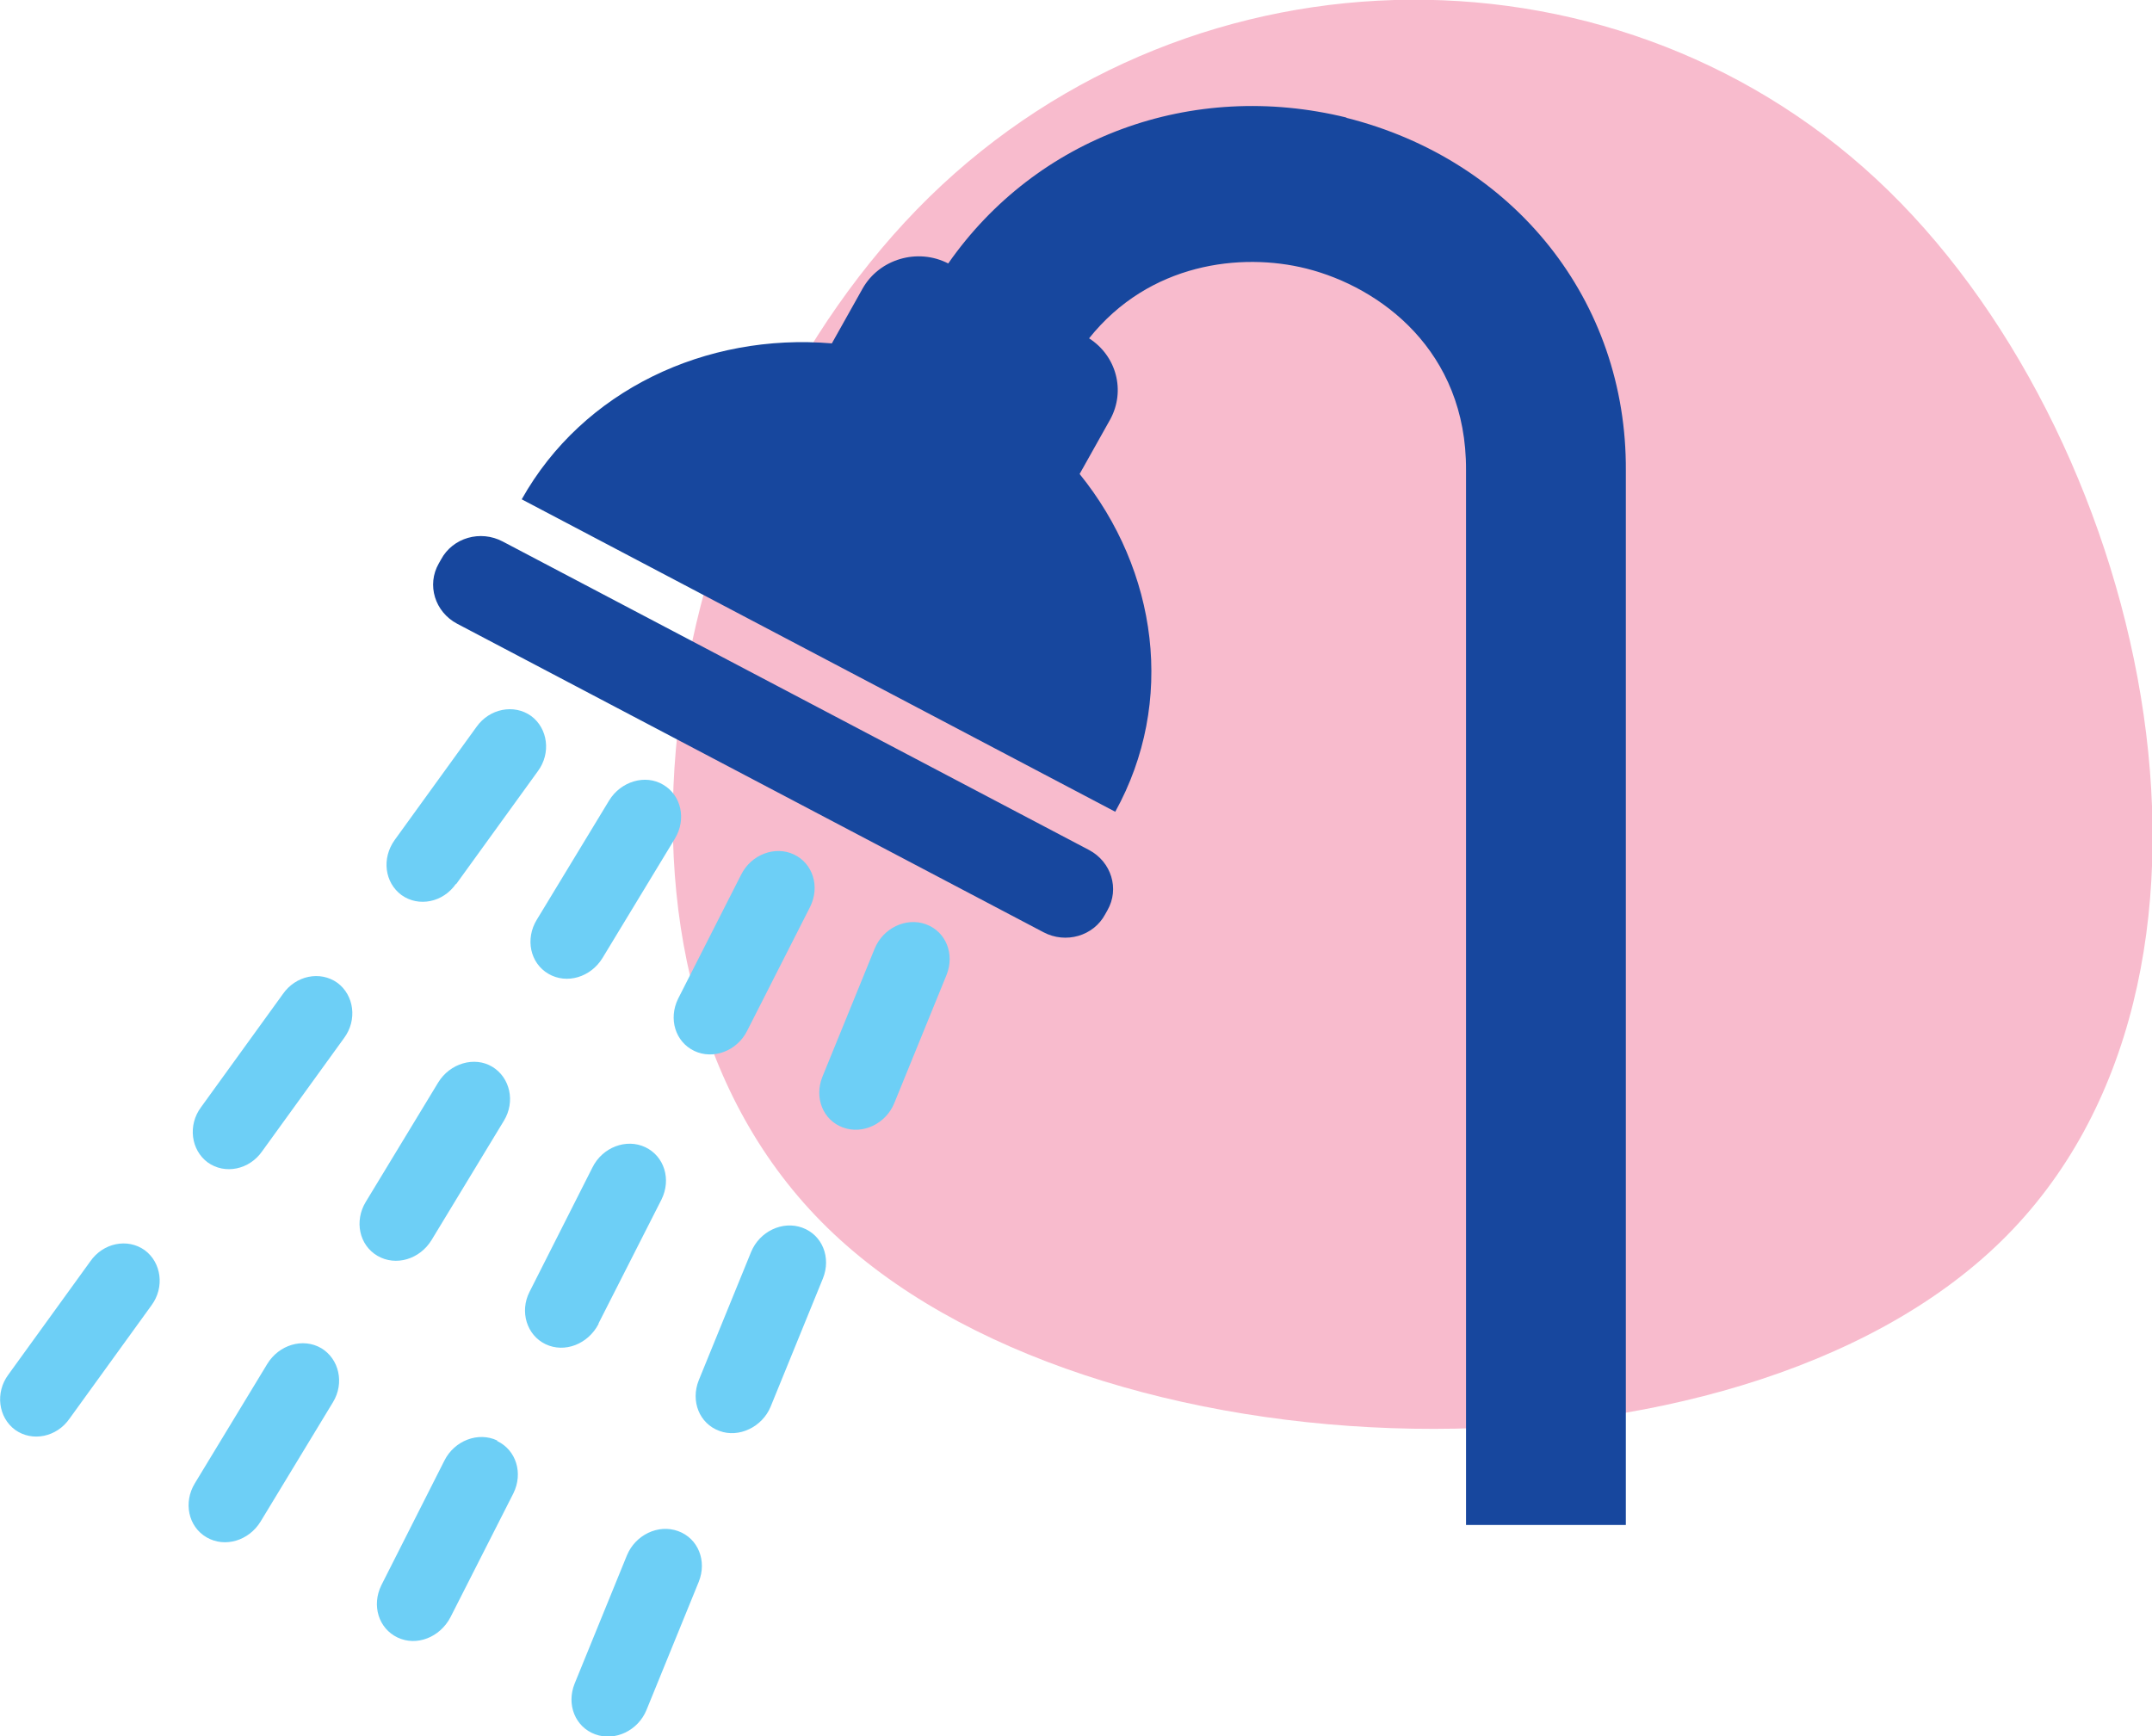
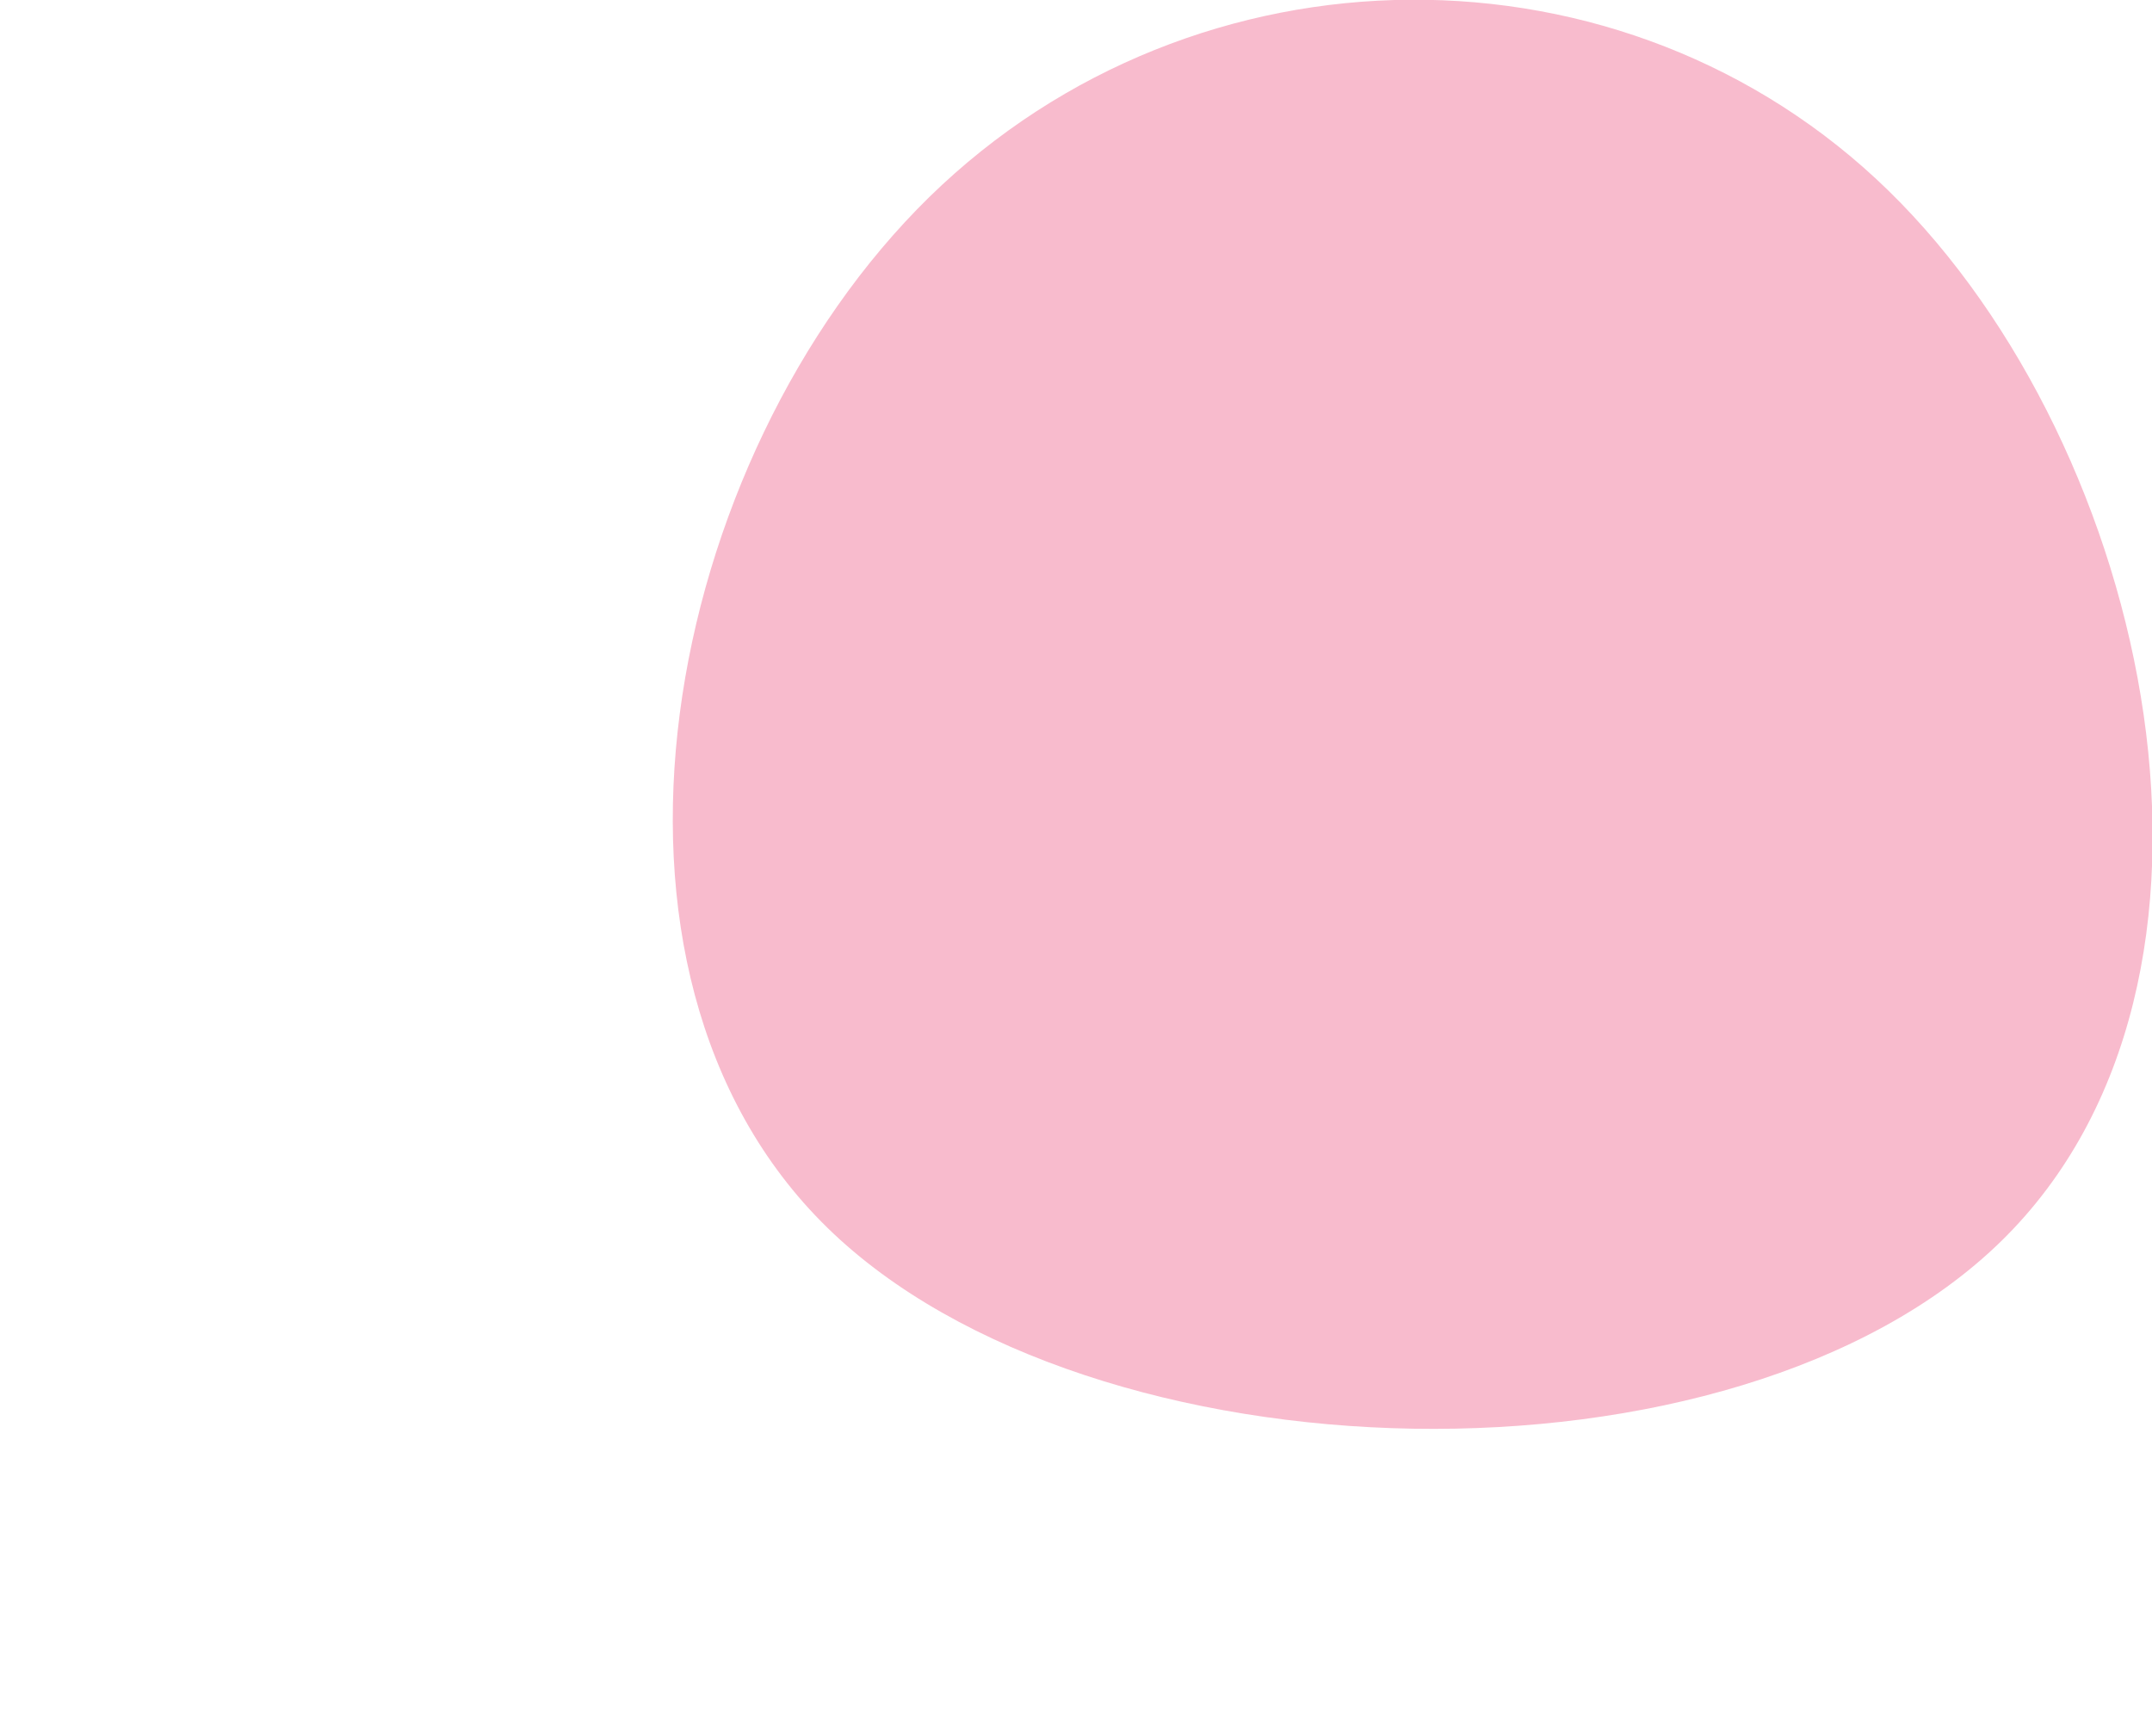
<svg xmlns="http://www.w3.org/2000/svg" width="88" height="71" viewBox="0 0 88 71" fill="none">
  <g id="a" clip-path="url(#clip0_285_214)">
    <path id="Vector" d="M38.001 8.058C48.907 -2.601 66.461 -2.716 77.231 7.805C88 18.326 92.736 40.105 81.83 50.764C70.924 61.423 44.603 60.733 33.834 50.212C23.064 39.69 27.117 18.717 38.001 8.058Z" fill="#F8BBCD" />
-     <path id="Vector_2" d="M55.077 4.812C48.724 3.247 42.372 5.618 38.775 10.775C37.522 10.13 35.951 10.591 35.268 11.811L34.016 14.044C28.87 13.607 23.839 15.955 21.334 20.421L45.605 33.199C48.087 28.709 47.336 23.322 44.148 19.385L45.4 17.152C46.038 15.978 45.651 14.551 44.535 13.837C46.994 10.752 50.751 10.315 53.415 10.982C56.443 11.742 59.972 14.343 59.949 19.224V62.367H66.484V19.247C66.529 12.318 61.93 6.539 55.031 4.812M44.535 34.764L20.56 22.148C19.649 21.664 18.511 21.987 18.033 22.885L17.942 23.046C17.441 23.921 17.782 25.026 18.693 25.509L42.668 38.125C43.579 38.609 44.717 38.286 45.195 37.389L45.286 37.227C45.787 36.352 45.446 35.248 44.535 34.764Z" fill="#17479E" />
-     <path id="Vector_3" d="M24.476 54.124L27.049 49.059C27.459 48.23 27.163 47.287 26.389 46.918C25.614 46.55 24.636 46.918 24.226 47.747L21.653 52.835C21.243 53.641 21.539 54.608 22.313 54.976C23.087 55.344 24.044 54.976 24.476 54.147M20.332 58.913C19.558 58.544 18.579 58.913 18.169 59.742L15.596 64.829C15.187 65.658 15.483 66.602 16.257 66.97C17.031 67.339 17.987 66.97 18.42 66.142L20.992 61.077C21.402 60.248 21.106 59.304 20.332 58.936M17.646 50.717L20.605 45.836C21.084 45.053 20.856 44.063 20.127 43.626C19.399 43.189 18.397 43.488 17.919 44.271L14.959 49.151C14.481 49.934 14.686 50.924 15.437 51.361C16.188 51.799 17.167 51.5 17.646 50.717ZM27.732 62.619C26.912 62.32 25.979 62.78 25.637 63.609L23.497 68.858C23.155 69.71 23.52 70.631 24.34 70.93C25.159 71.23 26.093 70.769 26.434 69.94L28.574 64.691C28.916 63.839 28.552 62.919 27.732 62.619ZM37.864 37.801C37.044 37.502 36.111 37.963 35.769 38.791L33.629 44.04C33.288 44.892 33.652 45.813 34.471 46.112C35.291 46.412 36.225 45.951 36.566 45.123L38.706 39.873C39.048 39.022 38.684 38.101 37.864 37.801ZM32.809 50.21C31.99 49.911 31.056 50.371 30.715 51.2L28.574 56.449C28.233 57.301 28.597 58.222 29.417 58.521C30.214 58.821 31.17 58.36 31.512 57.531L33.652 52.282C33.993 51.431 33.629 50.51 32.809 50.21ZM3.689 51.592L0.342 56.219C-0.205 56.956 -0.068 57.969 0.615 58.475C1.321 58.982 2.322 58.775 2.846 58.015L6.193 53.387C6.739 52.651 6.603 51.638 5.92 51.131C5.214 50.625 4.212 50.832 3.689 51.592ZM18.647 36.167L21.994 31.54C22.541 30.803 22.404 29.79 21.721 29.283C21.015 28.777 20.014 28.984 19.49 29.721L16.143 34.348C15.596 35.108 15.733 36.098 16.416 36.604C17.122 37.111 18.124 36.904 18.647 36.144M22.427 39.827C23.178 40.265 24.157 39.965 24.636 39.183L27.595 34.302C28.073 33.519 27.869 32.529 27.117 32.092C26.389 31.655 25.387 31.954 24.909 32.737L21.949 37.617C21.471 38.4 21.676 39.39 22.427 39.827ZM11.566 40.656L8.219 45.284C7.673 46.02 7.81 47.033 8.493 47.54C9.198 48.046 10.2 47.839 10.724 47.079L14.071 42.452C14.617 41.715 14.481 40.702 13.798 40.196C13.092 39.689 12.09 39.897 11.566 40.656ZM28.392 42.981C29.166 43.35 30.145 42.981 30.555 42.153L33.128 37.088C33.538 36.259 33.242 35.315 32.468 34.947C31.694 34.578 30.715 34.947 30.305 35.776L27.732 40.84C27.322 41.669 27.618 42.613 28.392 42.981ZM13.137 55.137C12.386 54.7 11.407 54.999 10.929 55.782L7.969 60.662C7.491 61.445 7.696 62.435 8.447 62.873C9.198 63.31 10.178 63.011 10.656 62.228L13.616 57.347C14.094 56.564 13.866 55.575 13.137 55.137Z" fill="#6DCFF6" />
  </g>
  <defs>
    <clipPath id="clip0_285_214">
      <rect width="88" height="71" fill="white" />
    </clipPath>
  </defs>
</svg>